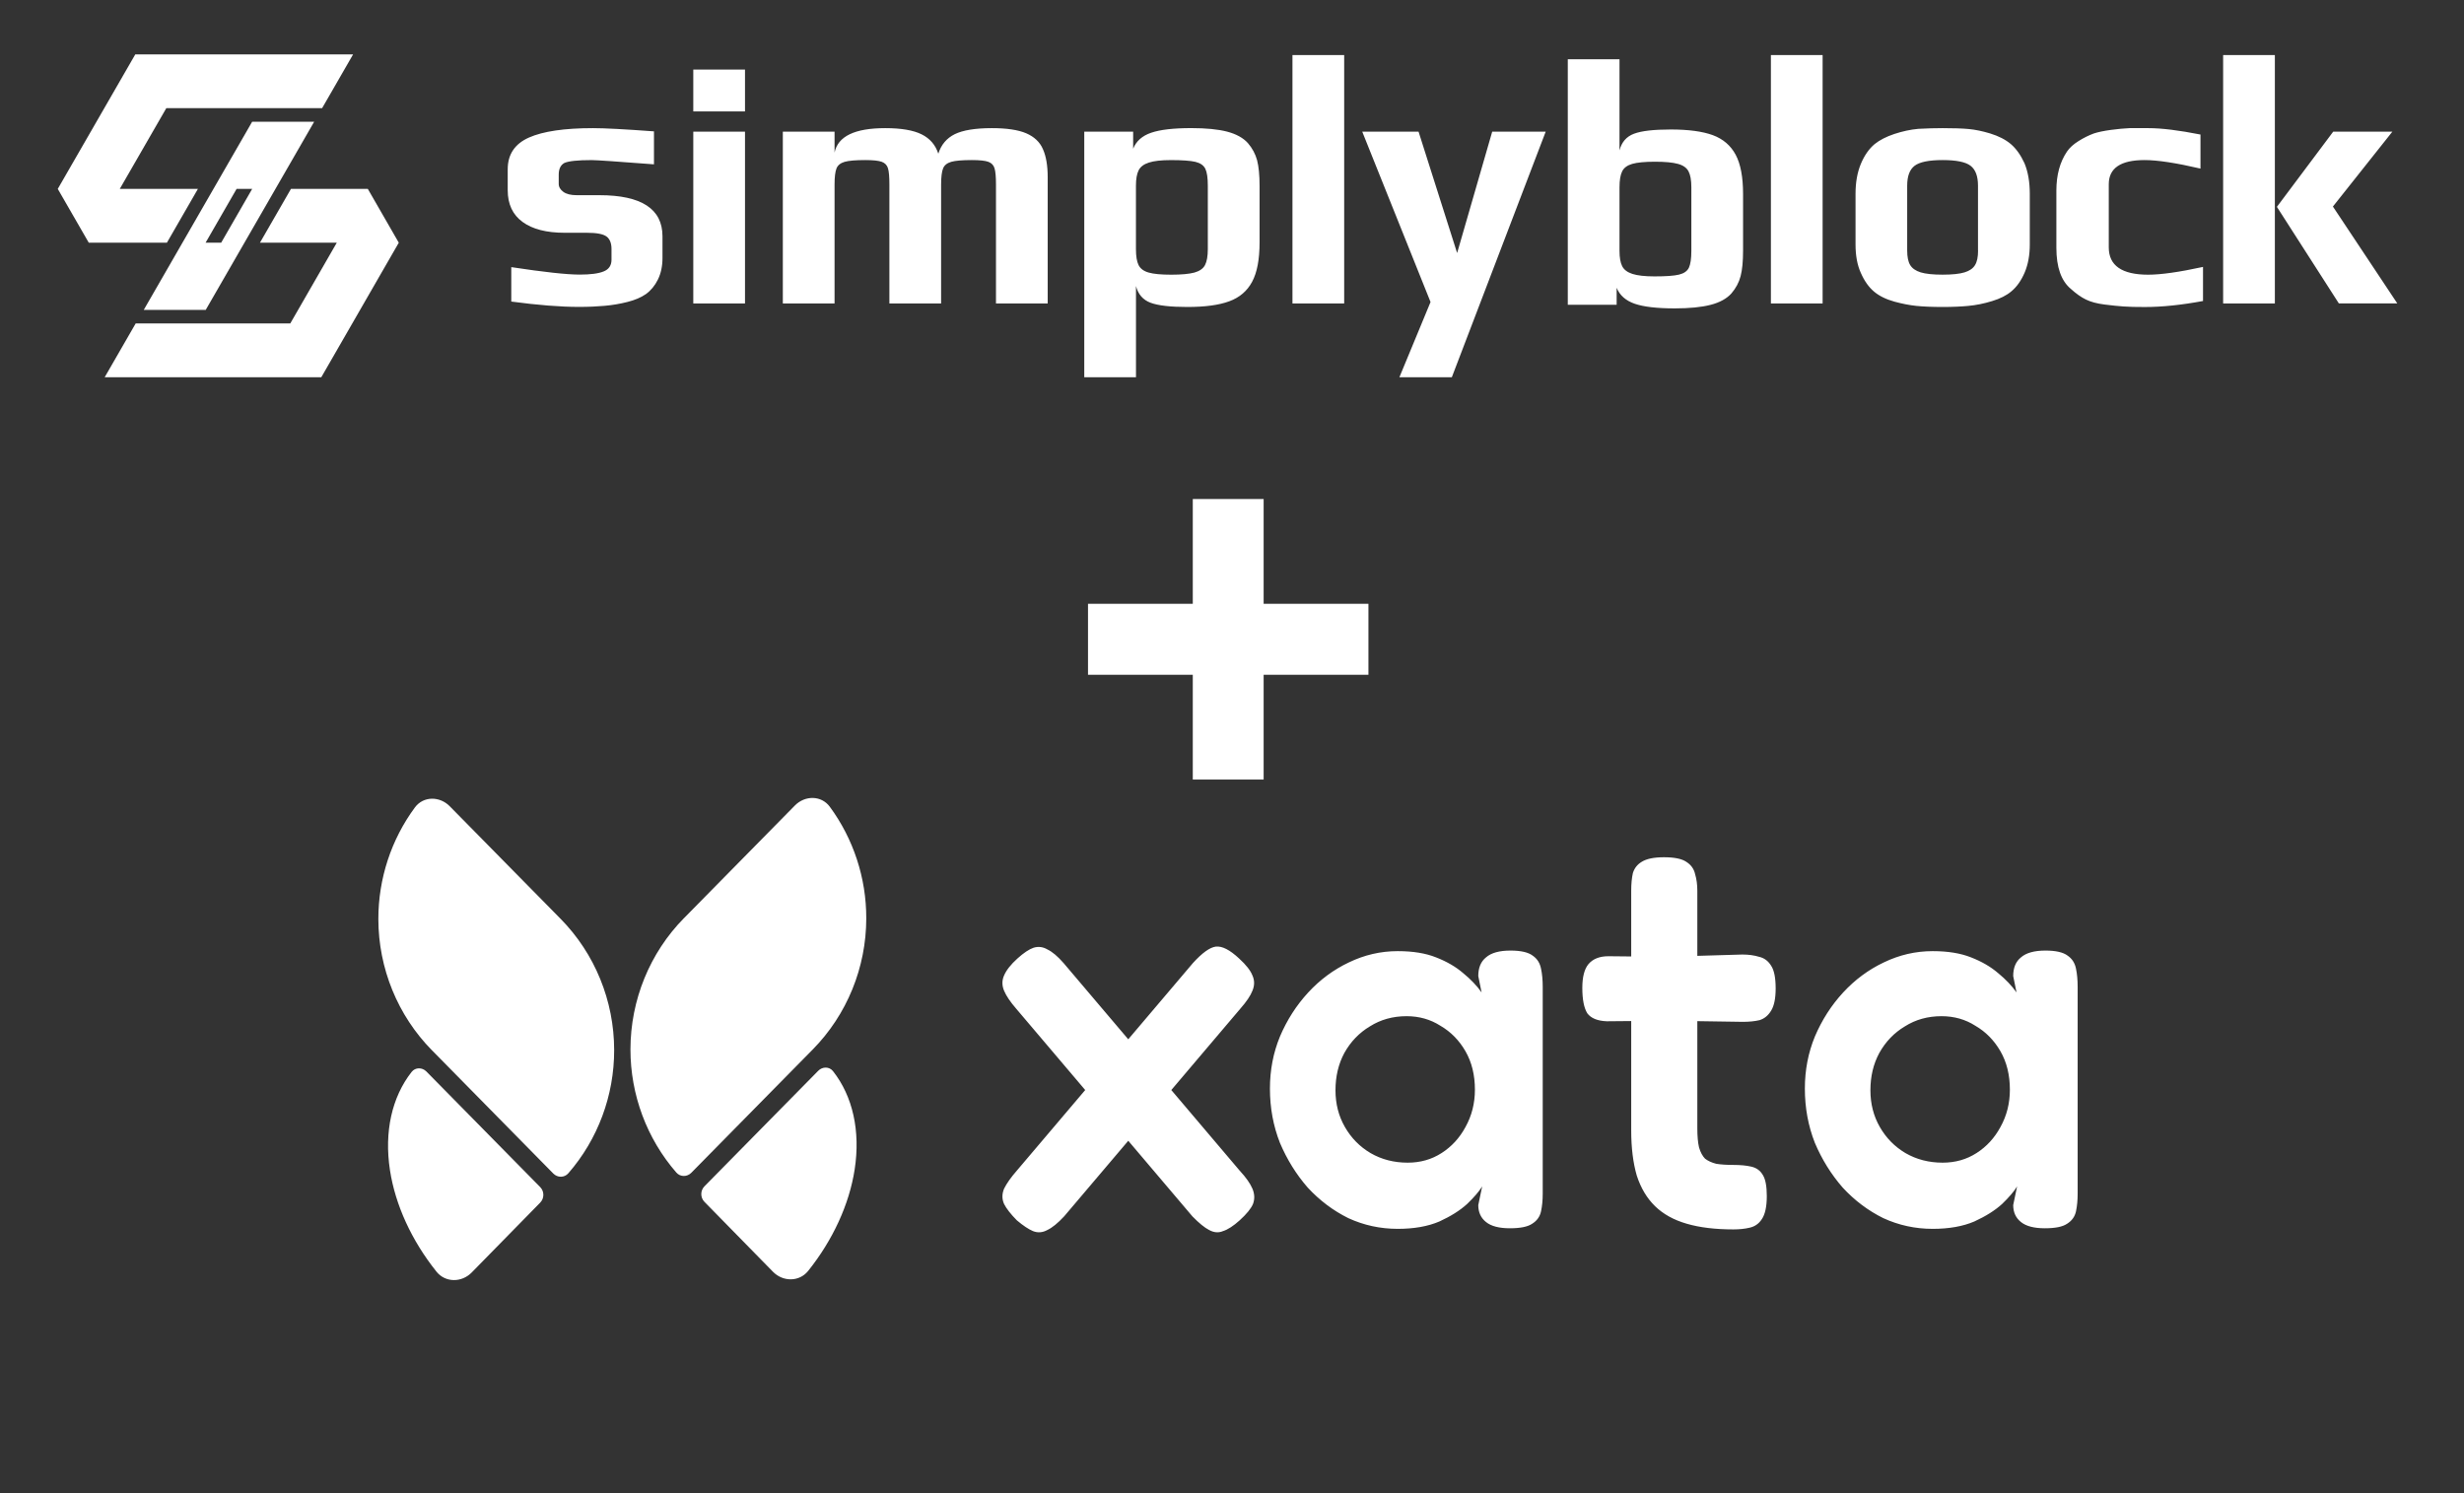
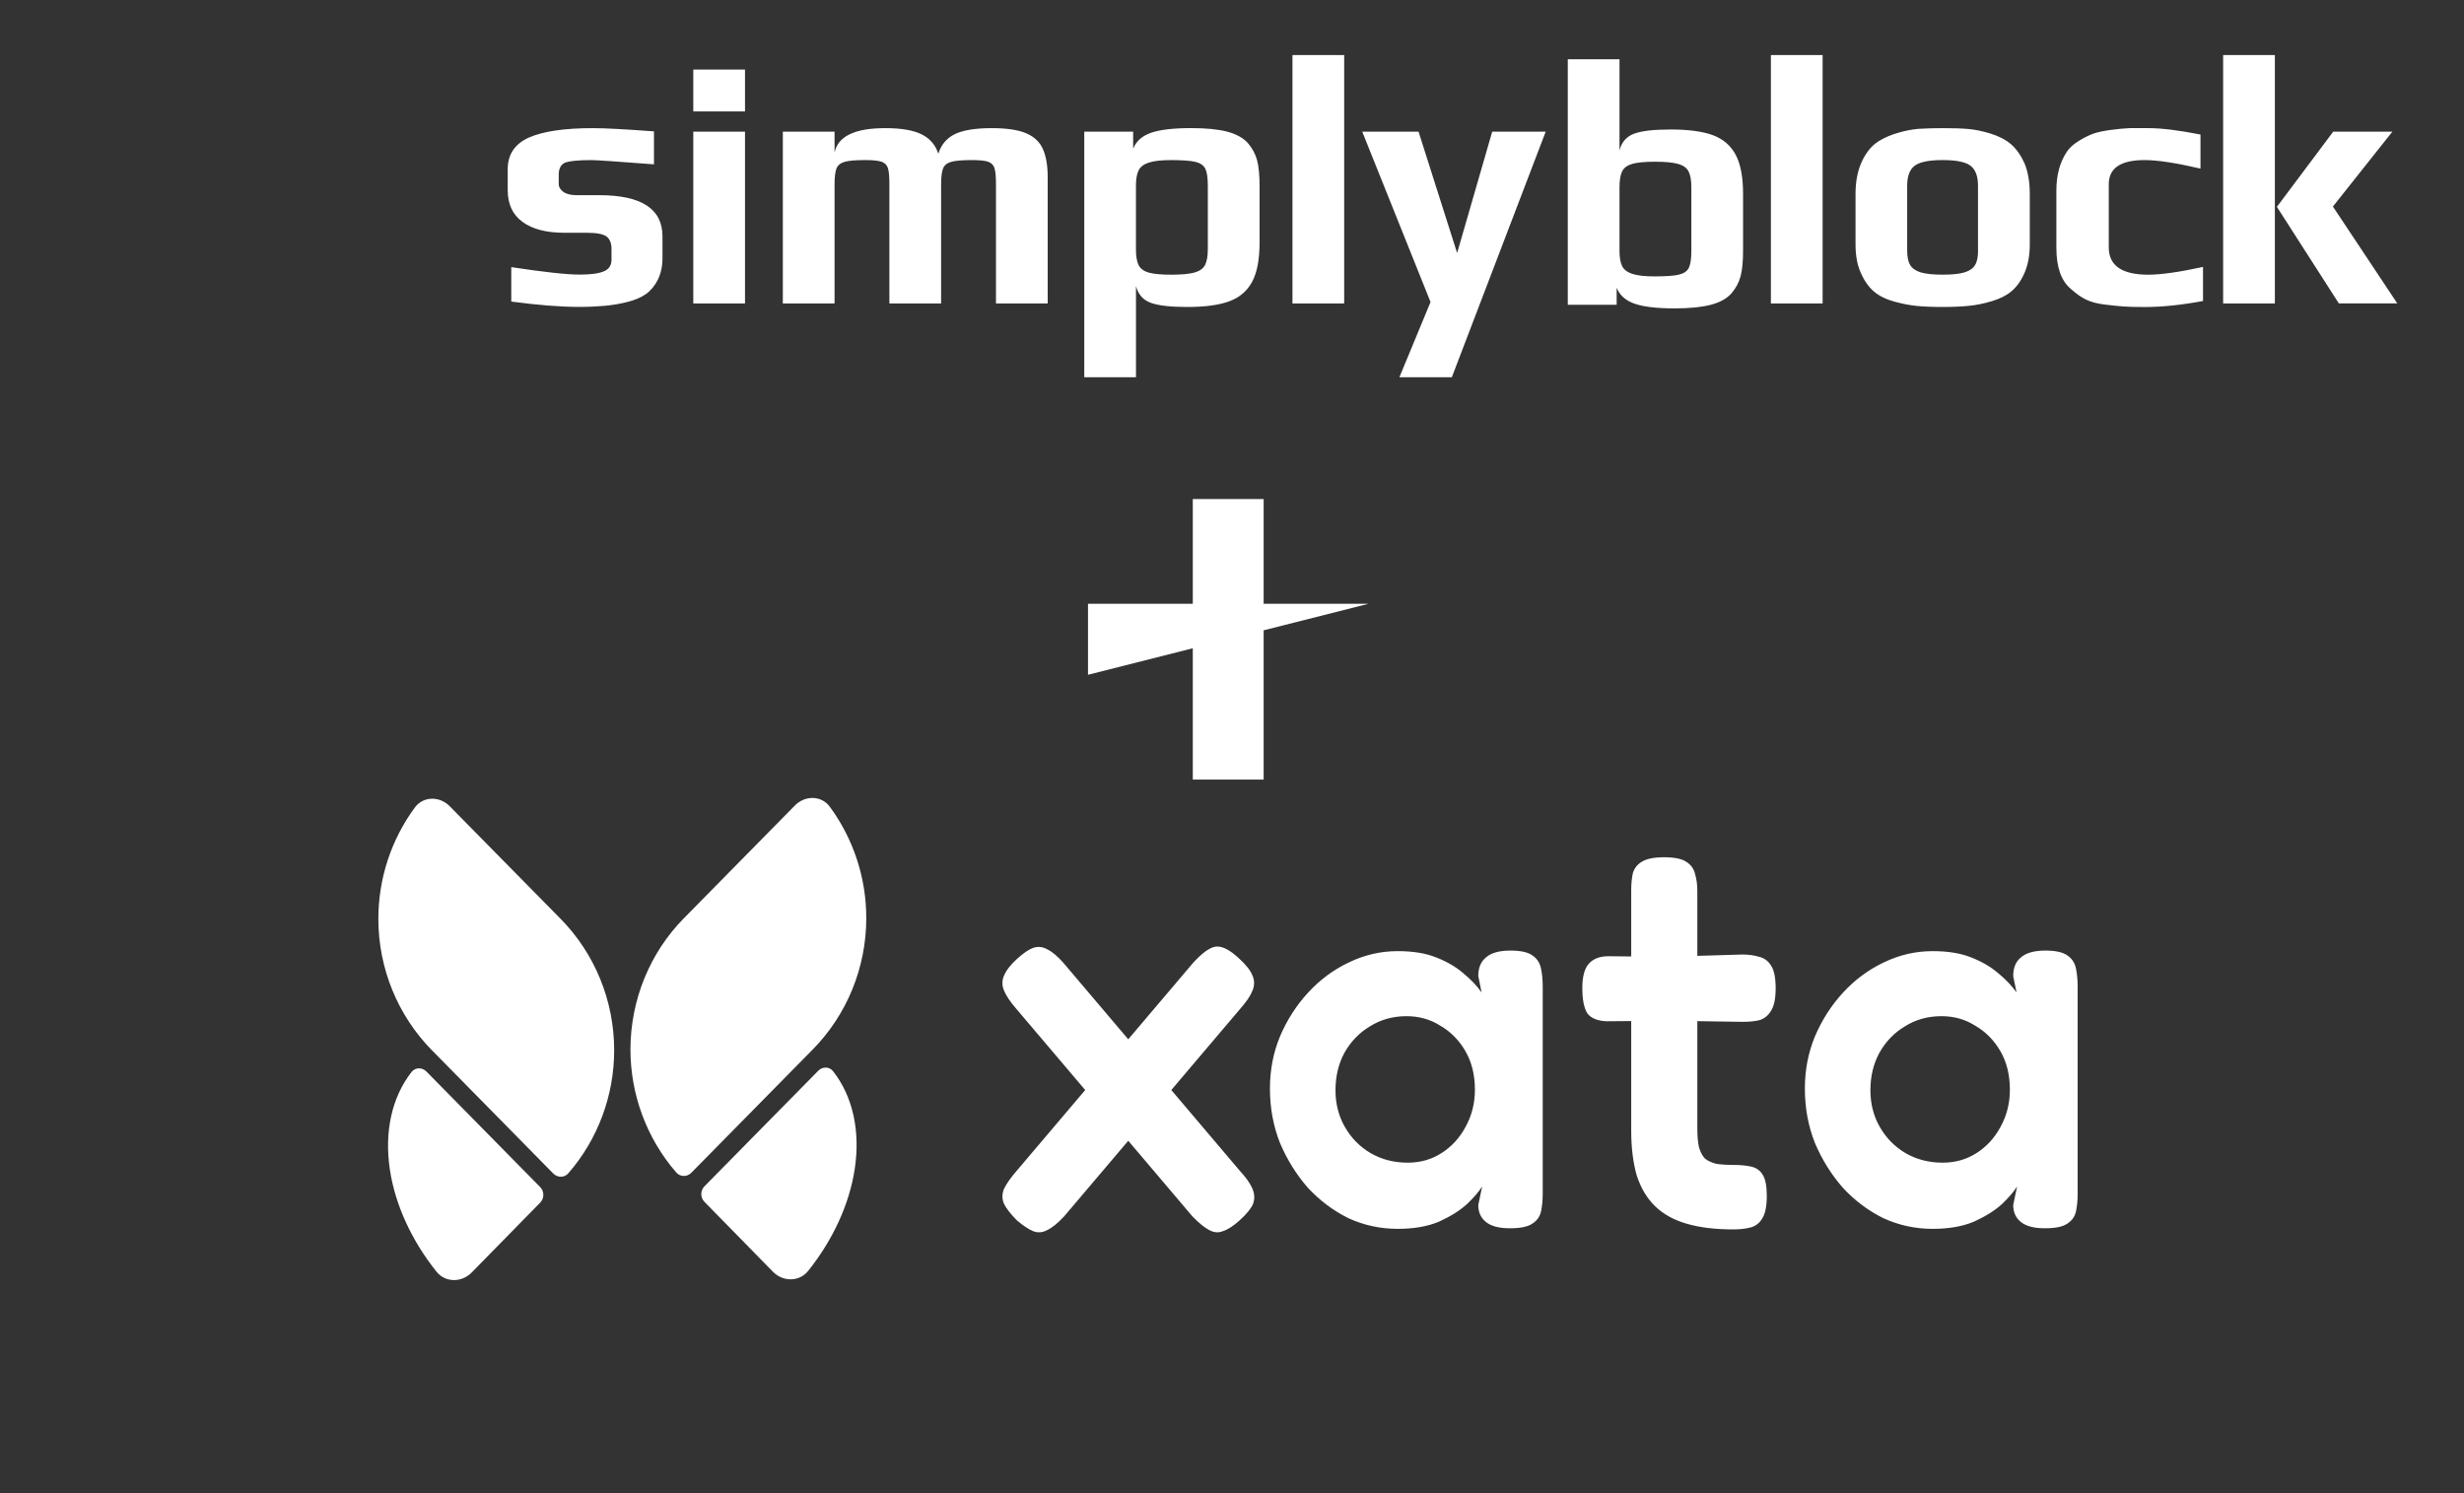
<svg xmlns="http://www.w3.org/2000/svg" width="363" zoomAndPan="magnify" viewBox="0 0 272.25 165" height="220" preserveAspectRatio="xMidYMid meet" version="1.0">
  <rect x="0" y="0" width="272.25" height="165" fill="#333333" stroke="none" />
  <defs>
    <g />
  </defs>
-   <path fill="#ffffff" d="M 40.641 20.875 L 32.148 20.875 L 28.723 26.82 L 37.211 26.82 L 32.074 35.742 L 14.992 35.742 L 11.566 41.688 L 35.5 41.688 L 44.062 26.82 Z M 22.73 34.246 L 34.715 13.449 L 27.863 13.449 L 15.883 34.246 Z M 27.863 20.875 L 24.438 26.82 L 22.715 26.82 L 26.141 20.875 Z M 21.867 20.875 L 13.234 20.875 L 18.375 11.953 L 35.59 11.953 L 39.016 6.008 L 14.949 6.008 L 6.383 20.875 L 9.809 26.82 L 18.441 26.82 Z M 21.867 20.875 " fill-opacity="1" fill-rule="nonzero" />
  <path fill="#ffffff" d="M 66.23 21.57 L 63.73 21.57 C 63.078 21.57 62.582 21.449 62.242 21.199 C 61.906 20.953 61.734 20.656 61.734 20.32 L 61.734 19.301 C 61.734 18.672 61.941 18.238 62.359 18.008 C 62.828 17.797 63.836 17.691 65.371 17.691 C 65.895 17.691 68.188 17.848 72.258 18.16 L 72.258 14.516 C 69.023 14.277 66.781 14.16 65.527 14.16 C 62.367 14.16 60.008 14.508 58.445 15.199 C 56.879 15.895 56.098 17.066 56.098 18.707 L 56.098 21.02 C 56.098 22.562 56.648 23.734 57.742 24.527 C 58.836 25.328 60.387 25.723 62.398 25.723 L 64.863 25.723 C 65.934 25.723 66.652 25.863 67.016 26.137 C 67.383 26.41 67.566 26.875 67.566 27.527 L 67.566 28.699 C 67.566 29.328 67.277 29.762 66.703 29.992 C 66.129 30.23 65.242 30.344 64.043 30.344 C 62.633 30.344 60.113 30.07 56.492 29.52 L 56.492 33.324 C 59.438 33.719 61.93 33.914 63.965 33.914 C 65.035 33.914 65.973 33.871 66.781 33.797 C 67.668 33.719 68.523 33.574 69.344 33.363 C 70.168 33.156 70.84 32.863 71.359 32.504 C 71.91 32.109 72.352 31.578 72.691 30.895 C 73.027 30.215 73.199 29.418 73.199 28.5 L 73.199 26.109 C 73.195 23.086 70.875 21.57 66.23 21.57 Z M 76.602 12.316 L 82.316 12.316 L 82.316 7.688 L 76.602 7.688 Z M 76.602 33.531 L 82.316 33.531 L 82.316 14.551 L 76.602 14.551 Z M 113.383 14.727 C 112.496 14.348 111.23 14.16 109.586 14.16 C 107.758 14.16 106.395 14.387 105.496 14.824 C 104.598 15.27 103.988 15.988 103.676 16.984 C 103.363 16.016 102.75 15.301 101.836 14.848 C 100.926 14.391 99.582 14.16 97.809 14.16 C 94.441 14.16 92.578 15.062 92.211 16.863 L 92.211 14.551 L 86.496 14.551 L 86.496 33.531 L 92.211 33.531 L 92.211 20.395 C 92.211 19.555 92.285 18.961 92.426 18.609 C 92.57 18.258 92.871 18.016 93.324 17.883 C 93.781 17.754 94.543 17.688 95.613 17.688 C 96.477 17.688 97.082 17.754 97.434 17.883 C 97.785 18.016 98.016 18.254 98.117 18.609 C 98.223 18.965 98.27 19.555 98.27 20.395 L 98.27 33.531 L 103.984 33.531 L 103.984 20.395 C 103.984 19.555 104.059 18.961 104.203 18.609 C 104.344 18.258 104.645 18.016 105.102 17.883 C 105.555 17.754 106.32 17.688 107.387 17.688 C 108.246 17.688 108.855 17.754 109.207 17.883 C 109.562 18.016 109.789 18.254 109.891 18.609 C 109.996 18.965 110.047 19.555 110.047 20.395 L 110.047 33.531 L 115.762 33.531 L 115.762 19.609 C 115.762 18.305 115.586 17.258 115.23 16.473 C 114.891 15.688 114.266 15.105 113.383 14.727 Z M 137.875 15.805 C 137.355 15.23 136.59 14.812 135.59 14.547 C 134.586 14.285 133.262 14.156 131.617 14.156 C 129.66 14.156 128.188 14.328 127.195 14.668 C 126.203 15.004 125.539 15.598 125.203 16.434 L 125.203 14.551 L 119.801 14.551 L 119.801 41.688 L 125.516 41.688 L 125.516 31.609 C 125.754 32.523 126.285 33.137 127.121 33.453 C 127.953 33.766 129.309 33.922 131.191 33.922 C 133.148 33.922 134.691 33.715 135.824 33.293 C 136.961 32.879 137.805 32.156 138.348 31.137 C 138.898 30.117 139.172 28.664 139.172 26.785 L 139.172 20.551 C 139.172 19.348 139.078 18.402 138.898 17.707 C 138.711 17.016 138.371 16.379 137.875 15.805 Z M 133.453 27.531 C 133.453 28.312 133.348 28.902 133.141 29.297 C 132.934 29.688 132.535 29.961 131.969 30.121 C 131.395 30.273 130.547 30.355 129.422 30.355 C 128.301 30.355 127.465 30.277 126.922 30.121 C 126.371 29.965 126 29.688 125.805 29.297 C 125.609 28.906 125.512 28.316 125.512 27.531 L 125.512 20.512 C 125.512 19.781 125.609 19.219 125.805 18.828 C 126 18.434 126.379 18.145 126.941 17.965 C 127.504 17.781 128.316 17.691 129.387 17.691 C 130.641 17.691 131.539 17.758 132.086 17.887 C 132.633 18.02 132.996 18.277 133.18 18.656 C 133.363 19.035 133.453 19.656 133.453 20.52 Z M 142.805 33.531 L 148.52 33.531 L 148.52 6.082 L 142.805 6.082 Z M 161 27.961 L 156.738 14.551 L 150.516 14.551 L 158.062 33.375 L 154.621 41.688 L 160.414 41.688 L 170.785 14.551 L 164.875 14.551 Z M 195.668 33.531 L 201.383 33.531 L 201.383 6.082 L 195.668 6.082 Z M 222.18 15.922 C 221.594 15.426 220.828 15.035 219.891 14.746 C 219.035 14.488 218.246 14.324 217.523 14.258 C 216.809 14.191 215.848 14.16 214.645 14.16 C 213.836 14.16 212.938 14.184 211.949 14.238 C 211.086 14.316 210.207 14.508 209.305 14.805 C 208.406 15.105 207.684 15.477 207.133 15.922 C 206.508 16.445 205.996 17.18 205.605 18.117 C 205.215 19.059 205.02 20.156 205.02 21.414 L 205.02 27.02 C 205.02 28.25 205.215 29.297 205.605 30.156 C 205.996 31.047 206.48 31.73 207.055 32.215 C 207.629 32.703 208.387 33.074 209.328 33.336 C 210.191 33.57 210.996 33.727 211.754 33.805 C 212.508 33.879 213.473 33.922 214.645 33.922 C 215.742 33.922 216.68 33.879 217.461 33.805 C 218.32 33.727 219.203 33.551 220.105 33.273 C 221.004 33 221.715 32.641 222.238 32.195 C 222.836 31.699 223.328 31.004 223.707 30.117 C 224.086 29.227 224.273 28.195 224.273 27.016 L 224.273 21.414 C 224.273 20.105 224.078 18.98 223.688 18.039 C 223.266 17.125 222.766 16.422 222.18 15.922 Z M 218.559 27.684 C 218.559 28.391 218.449 28.926 218.223 29.293 C 218.004 29.66 217.617 29.93 217.066 30.098 C 216.52 30.266 215.711 30.352 214.641 30.352 C 213.57 30.352 212.766 30.266 212.215 30.098 C 211.668 29.926 211.285 29.66 211.059 29.293 C 210.836 28.926 210.727 28.391 210.727 27.684 L 210.727 20.512 C 210.727 19.469 211 18.734 211.551 18.316 C 212.098 17.902 213.129 17.688 214.637 17.688 C 216.152 17.688 217.184 17.898 217.727 18.316 C 218.277 18.738 218.551 19.469 218.551 20.512 L 218.551 27.684 Z M 233 27.336 L 233 20.355 C 233 18.578 234.316 17.688 236.949 17.688 C 238.383 17.688 240.445 18.004 243.133 18.629 L 243.133 14.867 C 240.758 14.398 238.844 14.16 237.383 14.16 L 235.305 14.16 C 234.703 14.184 234.016 14.254 233.23 14.355 C 232.449 14.461 231.82 14.594 231.355 14.746 C 230.781 14.957 230.215 15.238 229.652 15.594 C 229.09 15.945 228.668 16.332 228.383 16.75 C 227.602 17.902 227.211 19.34 227.211 21.066 L 227.211 27.379 C 227.211 29.523 227.742 31.039 228.812 31.926 C 229.387 32.449 229.941 32.84 230.48 33.102 C 231.012 33.363 231.699 33.547 232.535 33.652 C 233.367 33.758 234.074 33.828 234.648 33.867 C 235.219 33.91 236 33.926 236.996 33.926 C 238.898 33.926 241.035 33.703 243.414 33.262 L 243.414 29.496 C 240.781 30.07 238.758 30.355 237.348 30.355 C 234.441 30.352 233 29.344 233 27.336 Z M 257.766 22.824 L 264.336 14.547 L 257.801 14.547 L 251.578 22.859 L 258.422 33.527 L 264.879 33.527 Z M 245.637 33.531 L 251.352 33.531 L 251.352 6.082 L 245.637 6.082 Z M 192.32 30.52 C 192.504 29.828 192.594 28.879 192.594 27.676 L 192.594 21.445 C 192.594 19.566 192.32 18.113 191.773 17.094 C 191.223 16.074 190.383 15.355 189.25 14.934 C 188.113 14.52 186.566 14.309 184.613 14.309 C 182.738 14.309 181.379 14.461 180.543 14.777 C 179.707 15.09 179.176 15.703 178.941 16.621 L 178.941 6.547 L 173.227 6.547 L 173.227 33.68 L 178.625 33.68 L 178.625 31.801 C 178.965 32.637 179.633 33.223 180.621 33.566 C 181.609 33.906 183.086 34.078 185.039 34.078 C 186.684 34.078 188.008 33.945 189.012 33.684 C 190.02 33.426 190.781 33.004 191.301 32.43 C 191.797 31.848 192.141 31.215 192.32 30.52 Z M 186.879 27.719 C 186.879 28.578 186.785 29.203 186.609 29.582 C 186.426 29.961 186.059 30.215 185.512 30.348 C 184.965 30.48 184.062 30.543 182.812 30.543 C 181.742 30.543 180.93 30.449 180.367 30.27 C 179.805 30.086 179.43 29.801 179.234 29.41 C 179.039 29.02 178.941 28.457 178.941 27.727 L 178.941 20.699 C 178.941 19.914 179.039 19.328 179.234 18.934 C 179.43 18.539 179.797 18.27 180.348 18.109 C 180.898 17.953 181.73 17.871 182.852 17.871 C 183.969 17.871 184.82 17.949 185.395 18.109 C 185.969 18.262 186.359 18.539 186.566 18.934 C 186.773 19.324 186.879 19.91 186.879 20.699 Z M 186.879 27.719 " fill-opacity="1" fill-rule="nonzero" />
  <path fill="#ffffff" d="M 136.91 105.918 C 137.688 106.629 138.176 107.254 138.383 107.793 C 138.629 108.336 138.629 108.898 138.383 109.48 C 138.176 110.023 137.727 110.691 137.031 111.48 L 117.574 134.418 C 116.875 135.168 116.262 135.668 115.73 135.918 C 115.199 136.211 114.668 136.254 114.137 136.043 C 113.645 135.836 113.051 135.441 112.355 134.855 C 111.66 134.148 111.188 133.543 110.941 133.043 C 110.699 132.504 110.699 131.941 110.941 131.355 C 111.23 130.773 111.699 130.105 112.355 129.355 L 131.812 106.418 C 132.836 105.293 133.676 104.691 134.332 104.605 C 135.027 104.523 135.887 104.961 136.91 105.918 Z M 112.418 105.918 C 113.113 105.293 113.707 104.898 114.195 104.73 C 114.727 104.566 115.238 104.629 115.73 104.918 C 116.262 105.168 116.855 105.668 117.512 106.418 L 136.969 129.355 C 137.664 130.105 138.137 130.773 138.383 131.355 C 138.629 131.941 138.648 132.504 138.445 133.043 C 138.238 133.543 137.746 134.148 136.969 134.855 C 136.273 135.48 135.66 135.879 135.129 136.043 C 134.637 136.254 134.125 136.211 133.594 135.918 C 133.102 135.668 132.488 135.168 131.754 134.418 L 112.293 111.48 C 111.641 110.73 111.188 110.066 110.941 109.48 C 110.699 108.898 110.699 108.336 110.941 107.793 C 111.188 107.211 111.68 106.586 112.418 105.918 Z M 166.832 135.73 C 165.648 135.73 164.766 135.504 164.195 135.043 C 163.621 134.586 163.336 133.961 163.336 133.168 L 163.766 131.105 C 163.438 131.648 162.883 132.293 162.105 133.043 C 161.328 133.754 160.305 134.398 159.039 134.98 C 157.77 135.523 156.234 135.793 154.434 135.793 C 152.512 135.793 150.688 135.398 148.969 134.605 C 147.293 133.773 145.801 132.648 144.488 131.23 C 143.219 129.773 142.199 128.129 141.422 126.293 C 140.684 124.418 140.316 122.418 140.316 120.293 C 140.316 118.254 140.684 116.336 141.422 114.543 C 142.199 112.711 143.242 111.086 144.551 109.668 C 145.859 108.254 147.355 107.148 149.031 106.355 C 150.75 105.523 152.551 105.105 154.434 105.105 C 156.113 105.105 157.523 105.336 158.668 105.793 C 159.855 106.254 160.859 106.836 161.676 107.543 C 162.496 108.211 163.172 108.918 163.703 109.668 L 163.336 107.855 C 163.336 106.941 163.621 106.254 164.195 105.793 C 164.766 105.293 165.668 105.043 166.895 105.043 C 168.043 105.043 168.859 105.23 169.352 105.605 C 169.844 105.941 170.148 106.418 170.27 107.043 C 170.395 107.629 170.457 108.293 170.457 109.043 L 170.457 131.918 C 170.457 132.629 170.395 133.273 170.27 133.855 C 170.148 134.441 169.82 134.898 169.289 135.23 C 168.797 135.566 167.98 135.73 166.832 135.73 Z M 155.539 128.48 C 156.93 128.48 158.18 128.129 159.281 127.418 C 160.387 126.711 161.27 125.754 161.922 124.543 C 162.617 123.293 162.965 121.918 162.965 120.418 C 162.965 118.793 162.617 117.379 161.922 116.168 C 161.227 114.961 160.305 114.023 159.16 113.355 C 158.055 112.648 156.809 112.293 155.414 112.293 C 153.902 112.293 152.551 112.668 151.363 113.418 C 150.176 114.129 149.238 115.105 148.539 116.355 C 147.887 117.566 147.559 118.941 147.559 120.48 C 147.559 121.98 147.906 123.336 148.602 124.543 C 149.297 125.754 150.238 126.711 151.426 127.418 C 152.652 128.129 154.023 128.48 155.539 128.48 Z M 191.531 135.855 C 189.527 135.855 187.805 135.648 186.375 135.23 C 184.941 134.816 183.773 134.168 182.875 133.293 C 181.973 132.418 181.301 131.293 180.852 129.918 C 180.441 128.504 180.234 126.836 180.234 124.918 L 180.234 98.418 C 180.234 97.668 180.297 97.023 180.418 96.48 C 180.586 95.938 180.91 95.523 181.402 95.23 C 181.934 94.898 182.754 94.73 183.855 94.73 C 185.004 94.73 185.82 94.898 186.312 95.23 C 186.844 95.562 187.172 96.023 187.297 96.605 C 187.457 97.148 187.539 97.75 187.539 98.418 L 187.539 124.668 C 187.539 125.543 187.602 126.254 187.727 126.793 C 187.887 127.336 188.113 127.754 188.398 128.043 C 188.727 128.293 189.137 128.48 189.629 128.605 C 190.16 128.691 190.793 128.73 191.531 128.73 C 192.309 128.73 192.961 128.793 193.496 128.918 C 194.07 129.043 194.496 129.355 194.785 129.855 C 195.07 130.316 195.215 131.086 195.215 132.168 C 195.215 133.336 195.031 134.191 194.66 134.73 C 194.336 135.23 193.883 135.543 193.309 135.668 C 192.777 135.793 192.188 135.855 191.531 135.855 Z M 177.719 105.668 L 184.043 105.73 L 192.512 105.48 C 193.207 105.48 193.824 105.566 194.355 105.73 C 194.926 105.855 195.379 106.191 195.703 106.73 C 196.031 107.23 196.195 108.066 196.195 109.23 C 196.195 110.316 196.031 111.129 195.703 111.668 C 195.379 112.211 194.949 112.566 194.418 112.73 C 193.883 112.855 193.27 112.918 192.574 112.918 L 184.348 112.793 L 177.535 112.855 C 176.512 112.816 175.797 112.523 175.387 111.98 C 175.02 111.398 174.832 110.461 174.832 109.168 C 174.832 107.961 175.059 107.086 175.508 106.543 C 176 105.961 176.738 105.668 177.719 105.668 Z M 225.941 135.73 C 224.754 135.73 223.875 135.504 223.301 135.043 C 222.727 134.586 222.441 133.961 222.441 133.168 L 222.871 131.105 C 222.543 131.648 221.992 132.293 221.215 133.043 C 220.438 133.754 219.414 134.398 218.145 134.98 C 216.875 135.523 215.34 135.793 213.539 135.793 C 211.617 135.793 209.797 135.398 208.078 134.605 C 206.398 133.773 204.906 132.648 203.598 131.23 C 202.328 129.773 201.305 128.129 200.527 126.293 C 199.789 124.418 199.422 122.418 199.422 120.293 C 199.422 118.254 199.789 116.336 200.527 114.543 C 201.305 112.711 202.348 111.086 203.656 109.668 C 204.965 108.254 206.461 107.148 208.137 106.355 C 209.855 105.523 211.656 105.105 213.539 105.105 C 215.219 105.105 216.629 105.336 217.777 105.793 C 218.965 106.254 219.965 106.836 220.785 107.543 C 221.602 108.211 222.277 108.918 222.809 109.668 L 222.441 107.855 C 222.441 106.941 222.727 106.254 223.301 105.793 C 223.875 105.293 224.773 105.043 226.004 105.043 C 227.148 105.043 227.965 105.23 228.457 105.605 C 228.949 105.941 229.254 106.418 229.379 107.043 C 229.5 107.629 229.562 108.293 229.562 109.043 L 229.562 131.918 C 229.562 132.629 229.5 133.273 229.379 133.855 C 229.254 134.441 228.926 134.898 228.395 135.23 C 227.906 135.566 227.086 135.73 225.941 135.73 Z M 214.645 128.48 C 216.035 128.48 217.285 128.129 218.391 127.418 C 219.496 126.711 220.375 125.754 221.031 124.543 C 221.727 123.293 222.074 121.918 222.074 120.418 C 222.074 118.793 221.727 117.379 221.031 116.168 C 220.332 114.961 219.414 114.023 218.266 113.355 C 217.164 112.648 215.914 112.293 214.523 112.293 C 213.008 112.293 211.656 112.668 210.473 113.418 C 209.285 114.129 208.344 115.105 207.648 116.355 C 206.992 117.566 206.664 118.941 206.664 120.48 C 206.664 121.98 207.012 123.336 207.707 124.543 C 208.402 125.754 209.344 126.711 210.531 127.418 C 211.758 128.129 213.133 128.48 214.645 128.48 Z M 95.715 101.48 C 95.711 106.918 93.582 112.133 89.801 115.973 L 76.383 129.598 C 75.918 130.07 75.164 130.074 74.73 129.574 C 71.469 125.828 69.656 120.98 69.66 115.949 C 69.668 110.508 71.793 105.297 75.578 101.453 L 75.578 101.457 L 87.832 89.008 C 88.938 87.883 90.746 87.875 91.684 89.148 C 94.289 92.684 95.723 97.008 95.715 101.48 Z M 47.723 116.059 C 43.941 112.215 41.812 107.004 41.805 101.562 C 41.801 97.09 43.23 92.766 45.84 89.23 C 46.777 87.957 48.582 87.969 49.688 89.09 L 61.945 101.539 C 65.727 105.379 67.855 110.594 67.859 116.031 C 67.867 121.062 66.055 125.91 62.793 129.656 C 62.355 130.156 61.602 130.156 61.137 129.684 L 47.723 116.055 Z M 89.297 140.438 C 88.309 141.672 86.508 141.66 85.406 140.535 L 77.836 132.809 C 77.371 132.336 77.371 131.566 77.836 131.094 L 90.41 118.324 C 90.875 117.852 91.633 117.848 92.043 118.371 C 94.227 121.148 95.082 124.992 94.434 129.219 C 93.84 133.09 92.023 137.027 89.297 140.438 Z M 52.117 140.617 C 51.016 141.742 49.211 141.754 48.227 140.523 C 45.496 137.109 43.68 133.176 43.086 129.305 C 42.438 125.074 43.297 121.234 45.48 118.453 C 45.891 117.93 46.648 117.934 47.113 118.406 L 59.684 131.176 C 60.152 131.648 60.152 132.418 59.688 132.895 Z M 52.117 140.617 " fill-opacity="1" fill-rule="nonzero" />
  <g fill="#ffffff" fill-opacity="1">
    <g transform="translate(114.762, 88.566)">
      <g>
-         <path d="M 17.031 -2.422 L 17.031 -33.422 L 24.859 -33.422 L 24.859 -2.422 Z M 5.453 -14 L 5.453 -21.844 L 36.438 -21.844 L 36.438 -14 Z M 5.453 -14 " />
+         <path d="M 17.031 -2.422 L 17.031 -33.422 L 24.859 -33.422 L 24.859 -2.422 Z M 5.453 -14 L 5.453 -21.844 L 36.438 -21.844 Z M 5.453 -14 " />
      </g>
    </g>
  </g>
</svg>